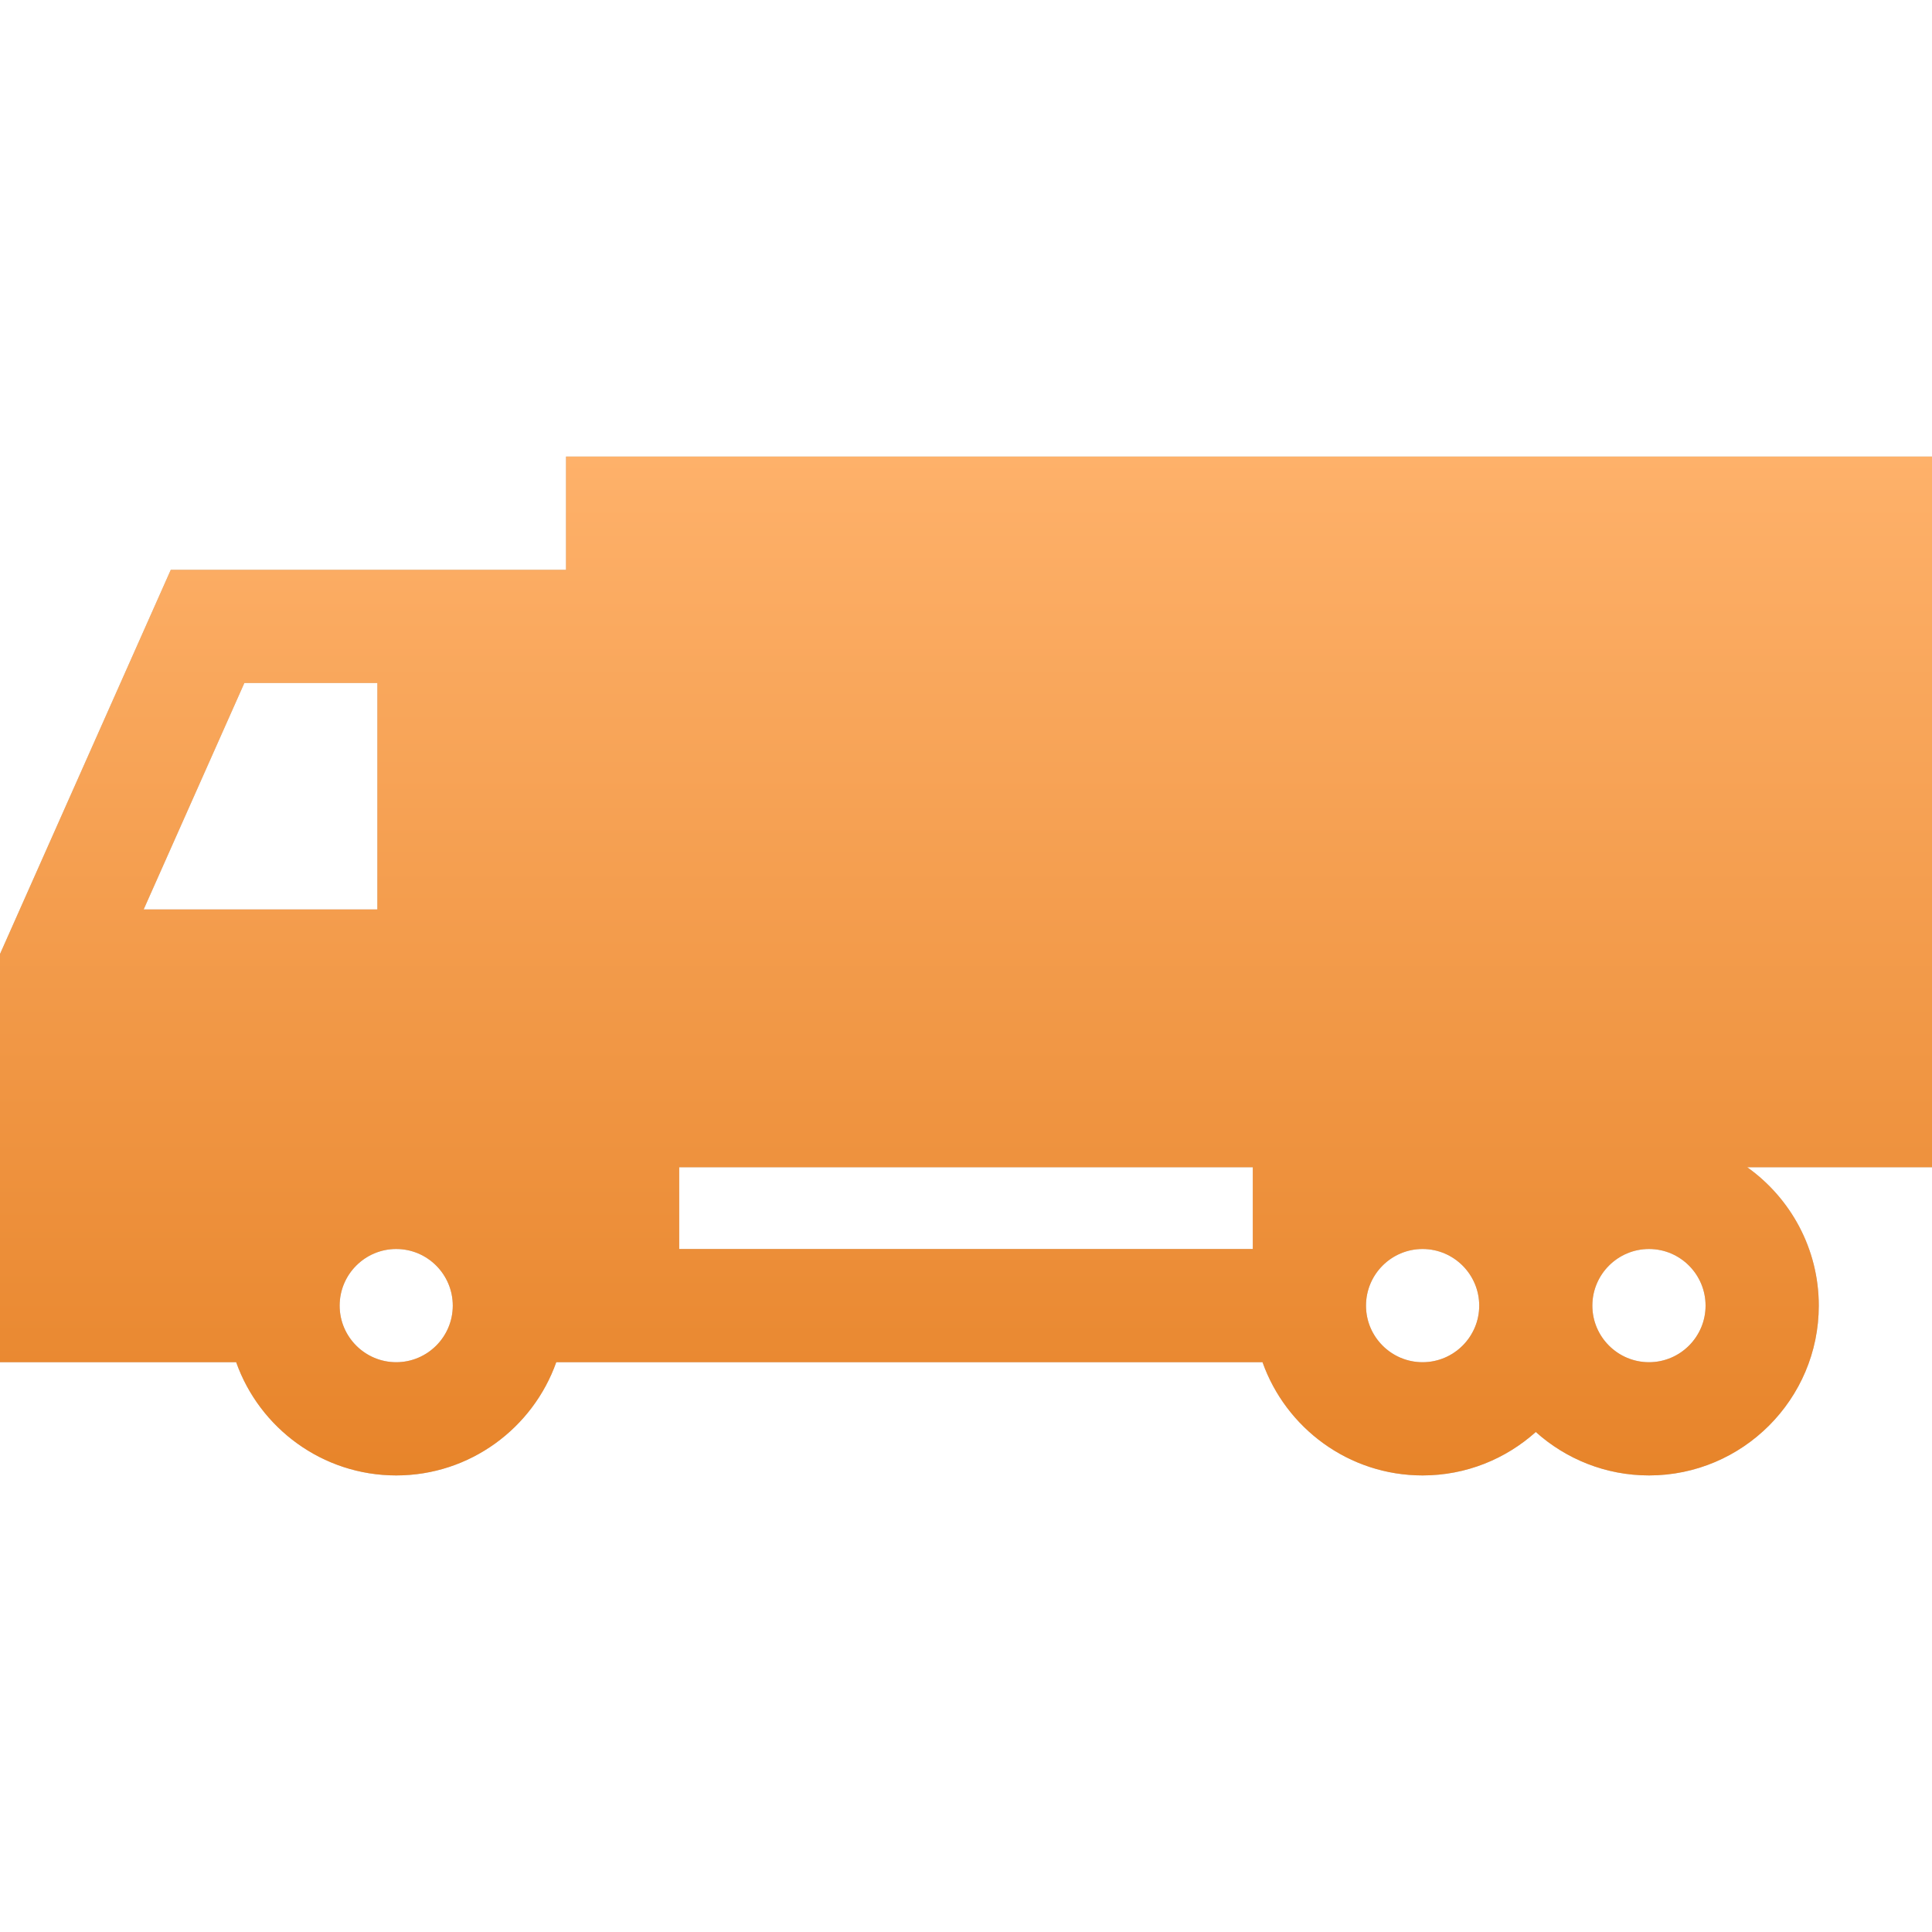
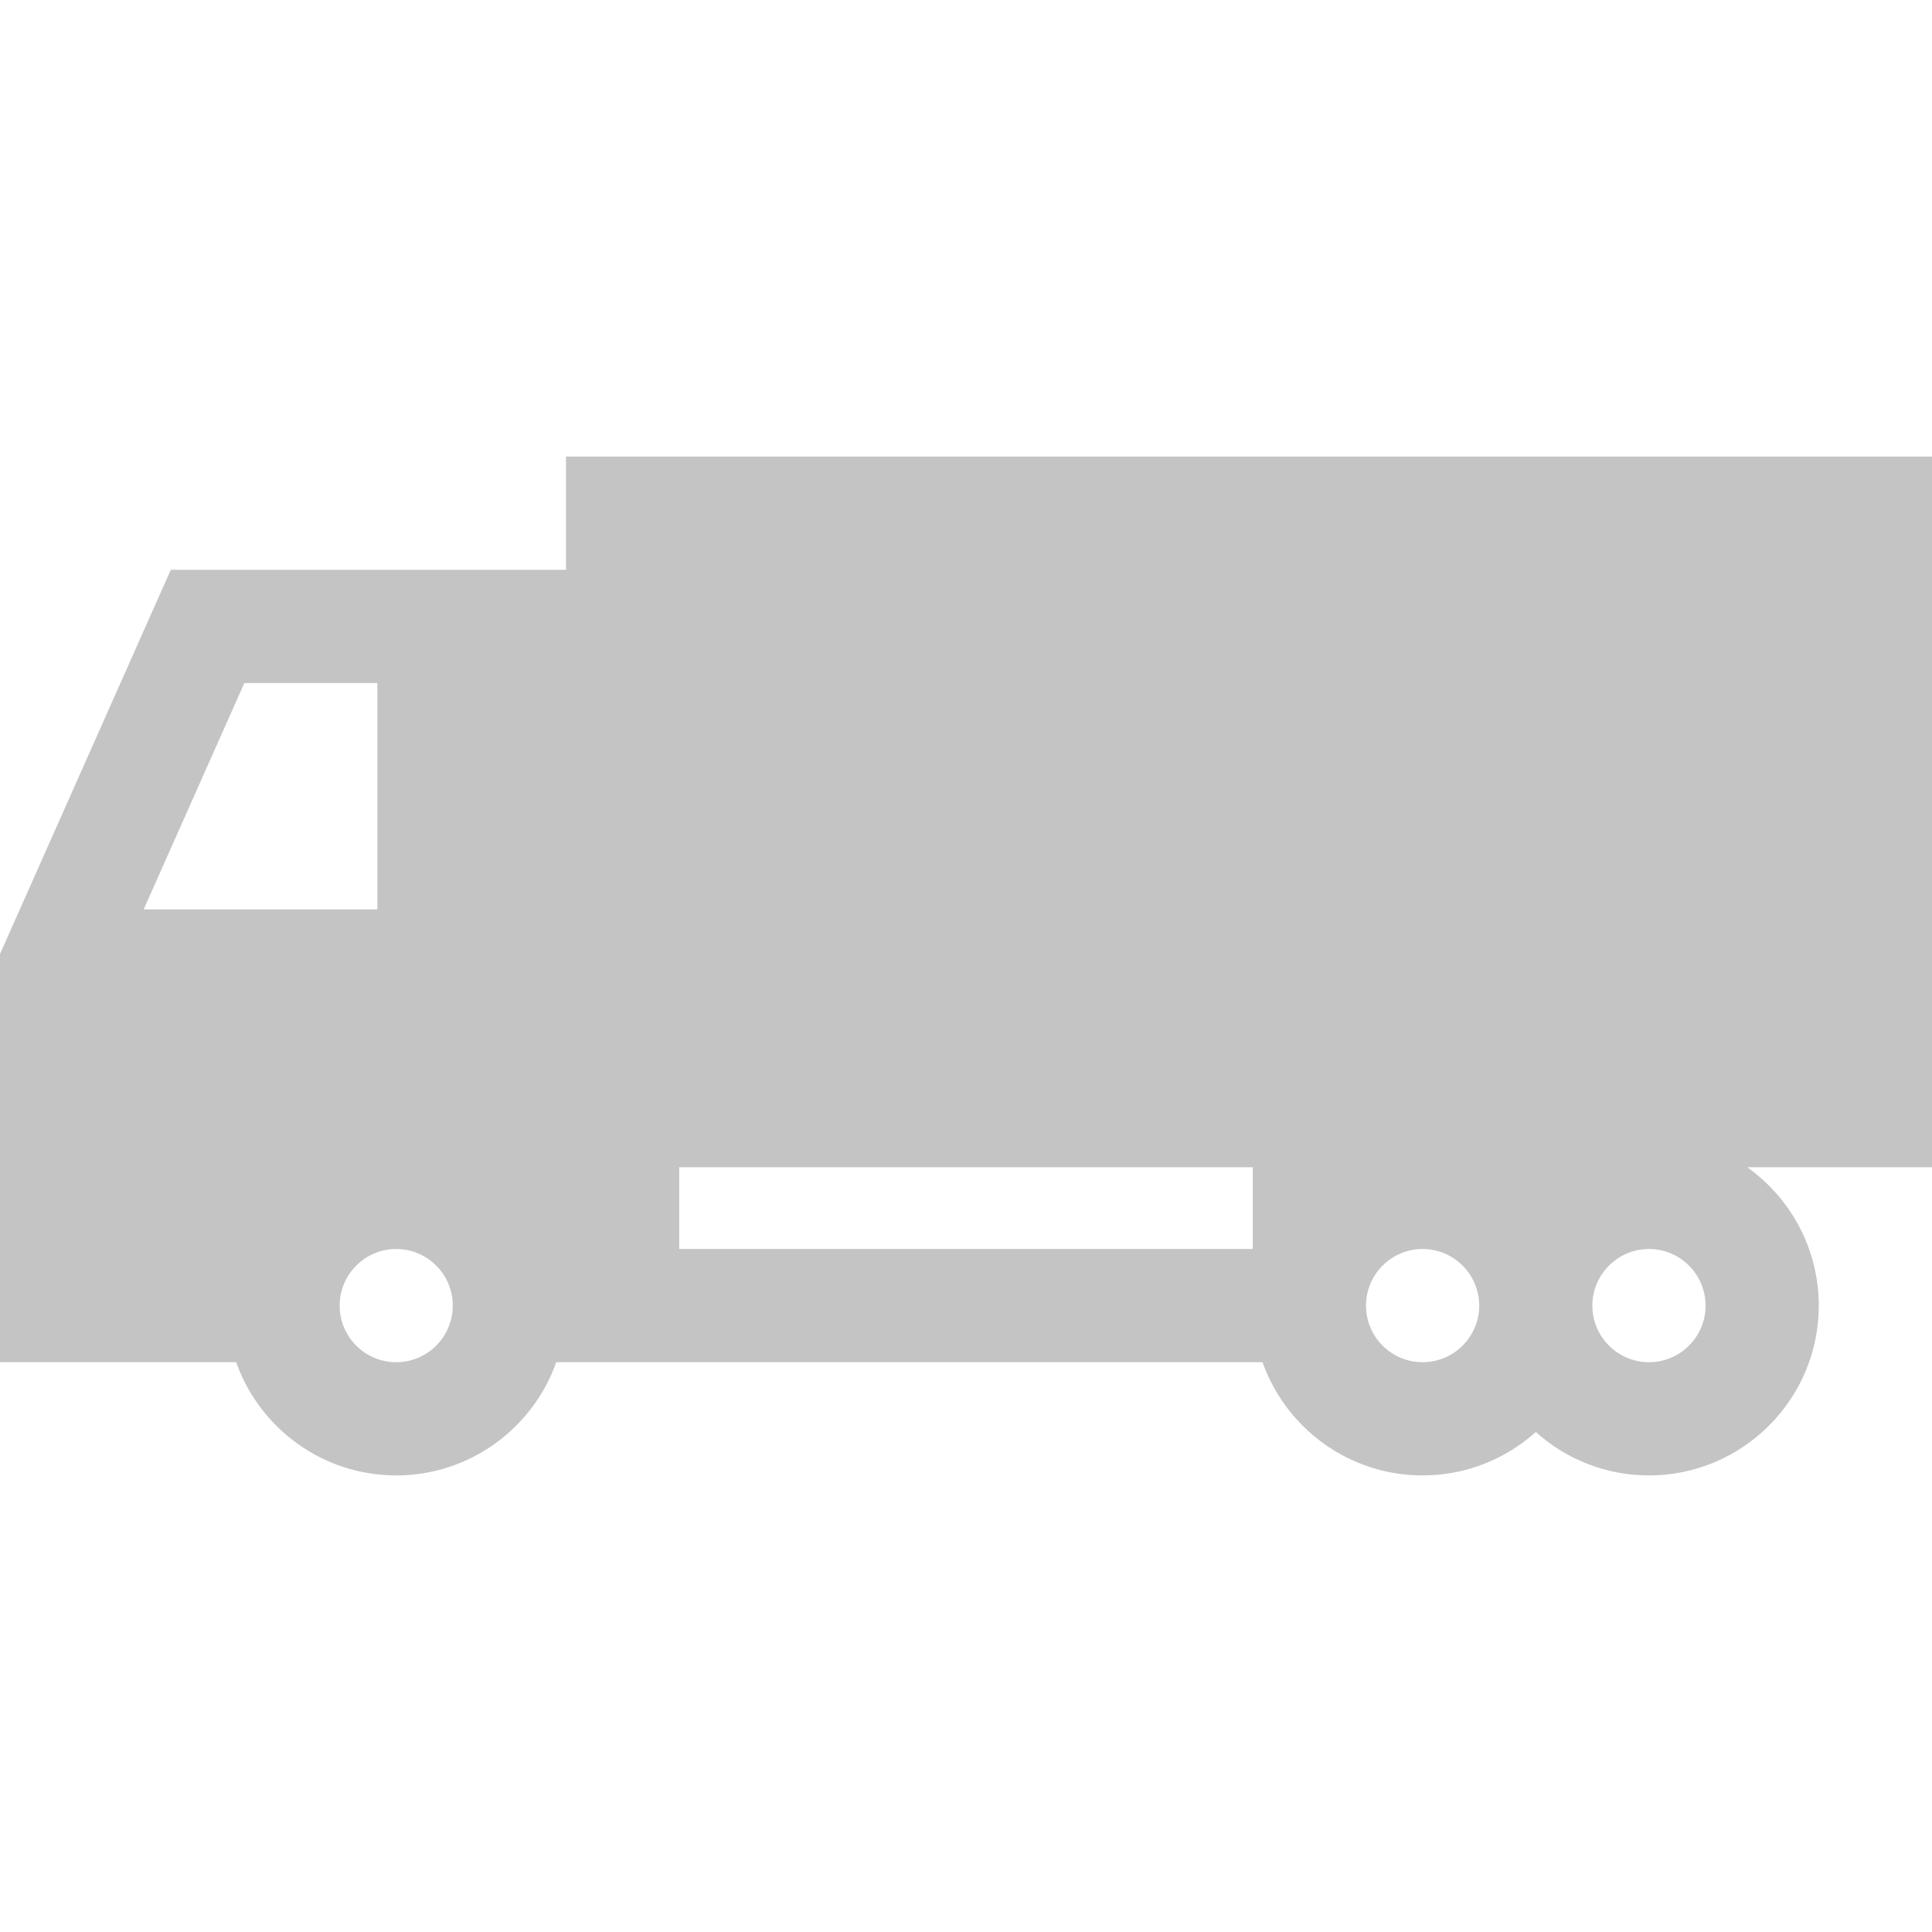
<svg xmlns="http://www.w3.org/2000/svg" width="25" height="25" viewBox="0 0 25 25" fill="none">
  <path d="M25 5.908H7.324V7.373H2.21L0 12.345V17.627H3.056C3.358 18.479 4.172 19.092 5.127 19.092C6.082 19.092 6.896 18.479 7.198 17.627H16.337C16.639 18.479 17.453 19.092 18.408 19.092C18.971 19.092 19.484 18.879 19.873 18.53C20.262 18.879 20.776 19.092 21.338 19.092C22.549 19.092 23.535 18.106 23.535 16.895C23.535 16.157 23.169 15.503 22.609 15.104H25V5.908ZM1.859 11.768L3.162 8.838H4.883V11.768H1.859ZM5.127 17.627C4.723 17.627 4.395 17.298 4.395 16.895C4.395 16.491 4.723 16.162 5.127 16.162C5.531 16.162 5.859 16.491 5.859 16.895C5.859 17.298 5.531 17.627 5.127 17.627ZM16.211 16.162H8.789V15.104H16.211V16.162ZM18.408 17.627C18.004 17.627 17.676 17.298 17.676 16.895C17.676 16.491 18.004 16.162 18.408 16.162C18.812 16.162 19.141 16.491 19.141 16.895C19.141 17.298 18.812 17.627 18.408 17.627ZM21.338 17.627C20.934 17.627 20.605 17.298 20.605 16.895C20.605 16.491 20.934 16.162 21.338 16.162C21.742 16.162 22.07 16.491 22.07 16.895C22.07 17.298 21.742 17.627 21.338 17.627Z" fill="#C4C4C4" />
-   <path d="M25 5.908H7.324V7.373H2.21L0 12.345V17.627H3.056C3.358 18.479 4.172 19.092 5.127 19.092C6.082 19.092 6.896 18.479 7.198 17.627H16.337C16.639 18.479 17.453 19.092 18.408 19.092C18.971 19.092 19.484 18.879 19.873 18.53C20.262 18.879 20.776 19.092 21.338 19.092C22.549 19.092 23.535 18.106 23.535 16.895C23.535 16.157 23.169 15.503 22.609 15.104H25V5.908ZM1.859 11.768L3.162 8.838H4.883V11.768H1.859ZM5.127 17.627C4.723 17.627 4.395 17.298 4.395 16.895C4.395 16.491 4.723 16.162 5.127 16.162C5.531 16.162 5.859 16.491 5.859 16.895C5.859 17.298 5.531 17.627 5.127 17.627ZM16.211 16.162H8.789V15.104H16.211V16.162ZM18.408 17.627C18.004 17.627 17.676 17.298 17.676 16.895C17.676 16.491 18.004 16.162 18.408 16.162C18.812 16.162 19.141 16.491 19.141 16.895C19.141 17.298 18.812 17.627 18.408 17.627ZM21.338 17.627C20.934 17.627 20.605 17.298 20.605 16.895C20.605 16.491 20.934 16.162 21.338 16.162C21.742 16.162 22.07 16.491 22.07 16.895C22.07 17.298 21.742 17.627 21.338 17.627Z" fill="url(#paint0_linear)" />
  <defs>
    <linearGradient id="paint0_linear" x1="10.494" y1="19.092" x2="10.494" y2="5.908" gradientUnits="userSpaceOnUse">
      <stop stop-color="#E7842A" />
      <stop offset="1" stop-color="#FEB16A" />
    </linearGradient>
  </defs>
</svg>